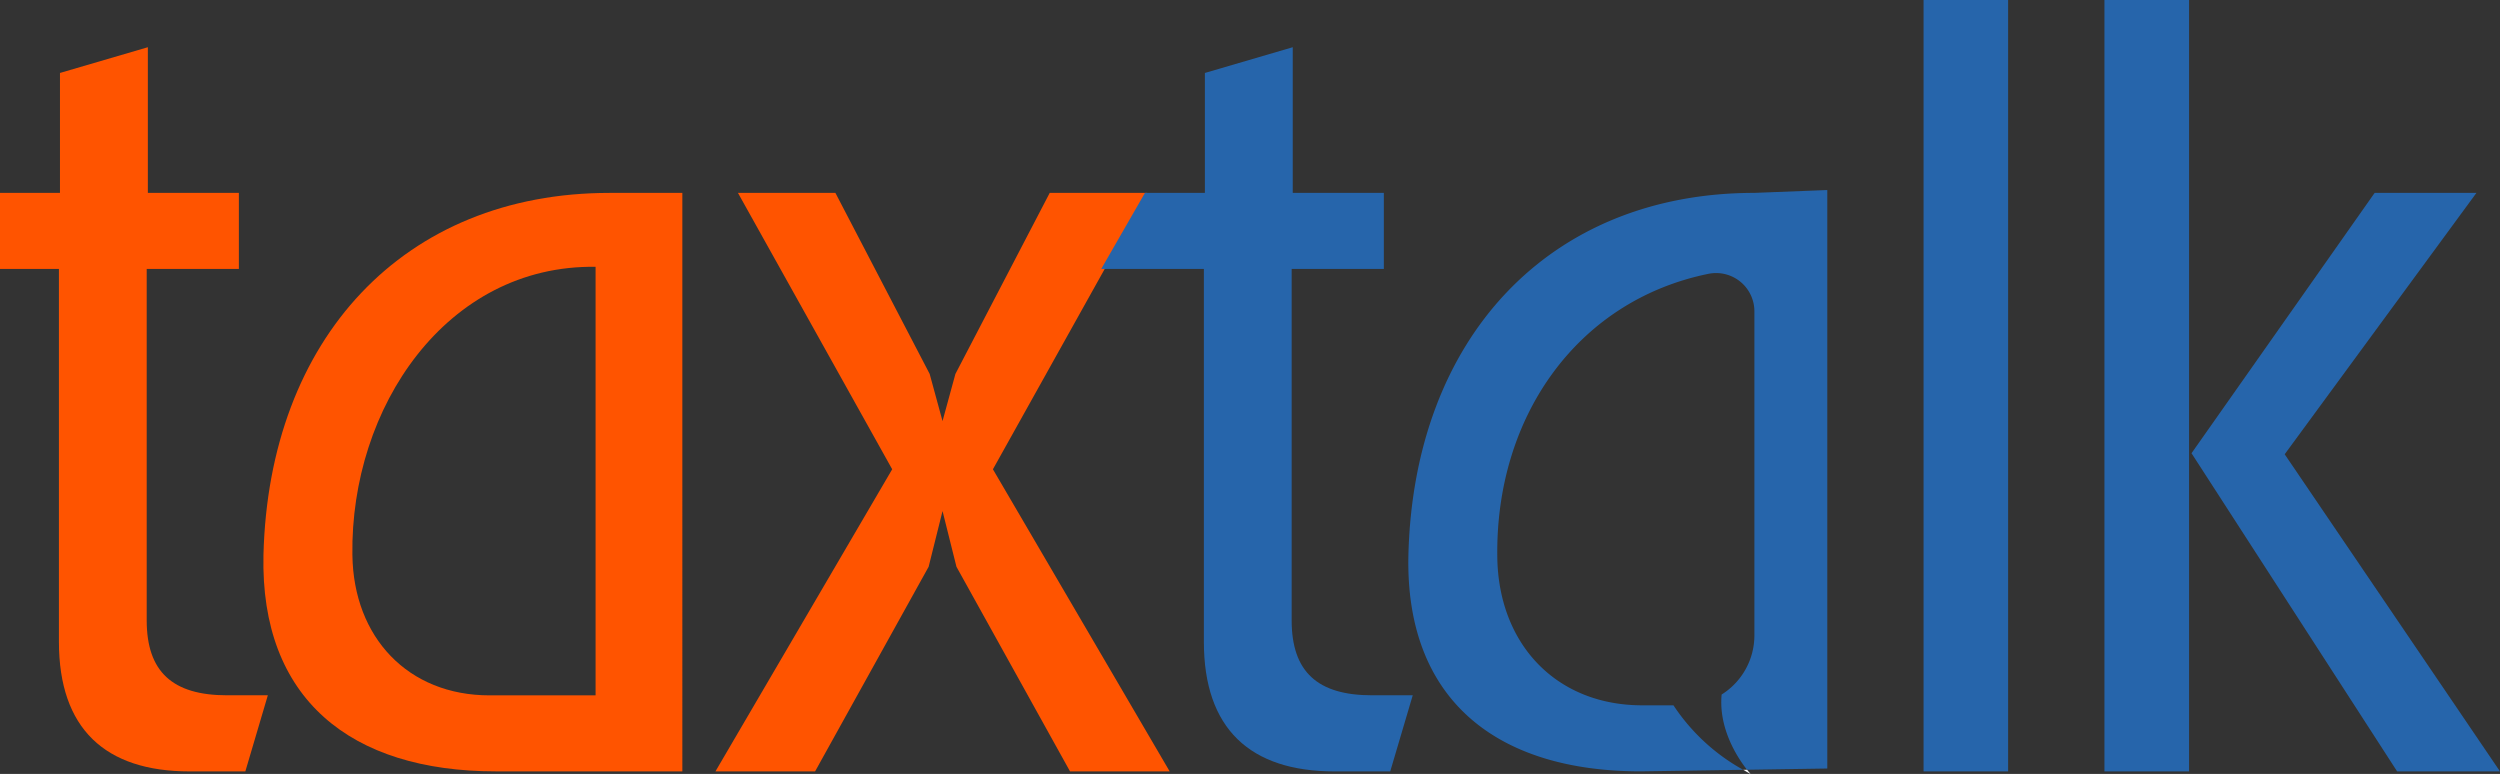
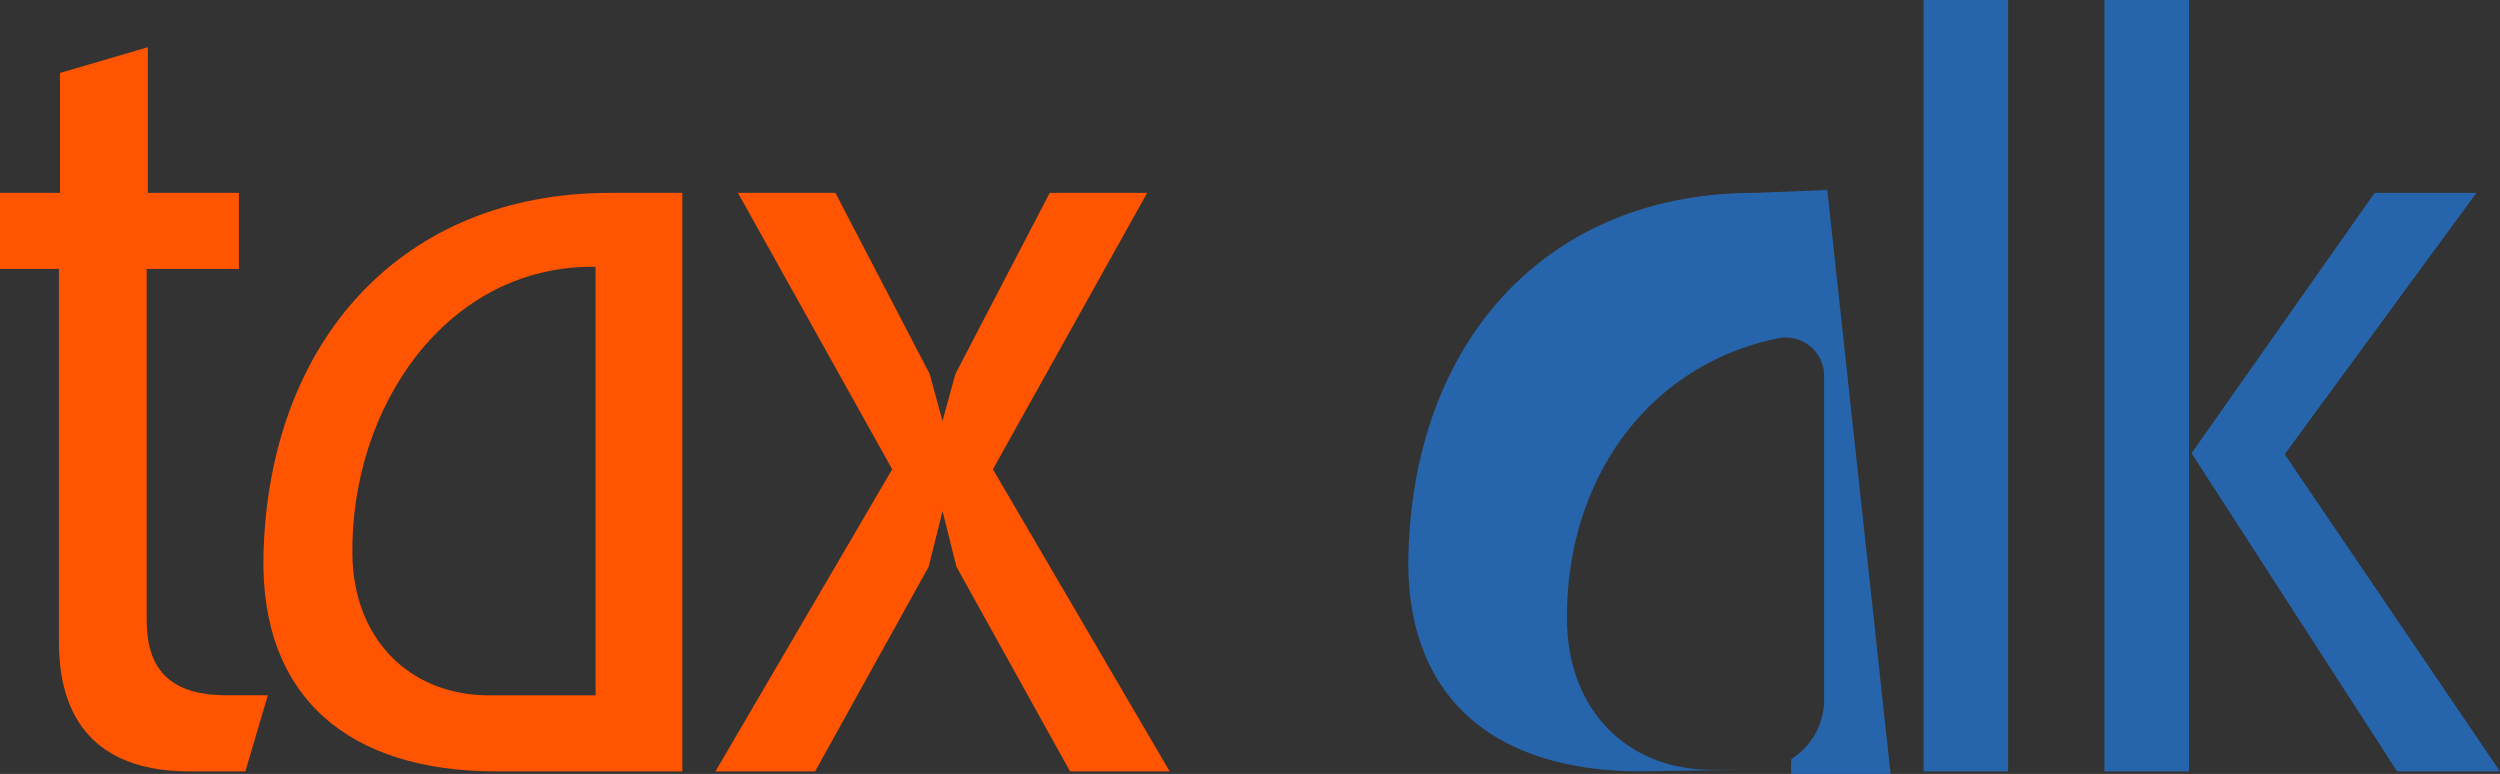
<svg xmlns="http://www.w3.org/2000/svg" width="263.677" height="81.629" viewBox="0 0 263.677 81.629">
  <rect x="0" y="0" width="263.677" height="81.629" fill="#333333" stroke="none" />
  <g id="Group_820" data-name="Group 820" transform="translate(-367.209 -144.705)">
    <path id="Path_2021" data-name="Path 2021" d="M395.458,218.038l-2.373,8.028h-5.877c-8.924,0-13.784-4.523-13.784-13.675V173.072h-6.215V165.05h6.325V152.4l9.269-2.715V165.05h9.6v8.022h-9.721v37.057c0,5.424,2.715,7.909,8.481,7.909Z" fill="#ff5400" />
    <path id="Path_2022" data-name="Path 2022" d="M439.177,226.063H419.521c-15.374,0-24.86-7.679-24.525-22.818.565-22.83,14.807-38.195,36.5-38.195h7.681Zm-34.8-22.818c.115,8.7,5.877,14.8,14.461,14.8h11.187v-45.2C414.316,172.625,404.147,187.654,404.376,203.245Z" fill="#ff5400" />
    <path id="Path_2023" data-name="Path 2023" d="M490.576,226.066H480.067l-11.98-21.584-1.468-5.877-1.466,5.877-11.977,21.584h-10.51L461.309,194.2,445.042,165.05H455.32l9.942,19.093,1.357,4.974,1.358-4.974,9.947-19.093H488.2L471.933,194.2Z" fill="#ff5400" />
-     <path id="Path_2024" data-name="Path 2024" d="M516.212,218.038l-2.375,8.028h-5.869c-8.93,0-13.786-4.523-13.786-13.675V173.072H483.356l4.611-8.022h6.322V152.4l9.267-2.715V165.05h9.608v8.022h-9.723v37.057c0,5.424,2.718,7.909,8.475,7.909Z" fill="#2665ab" />
    <path id="Path_2025" data-name="Path 2025" d="M579.007,226.066h-8.919V144.705h8.919Z" fill="#2665ab" />
    <g id="Group_818" data-name="Group 818">
      <rect id="Rectangle_106" data-name="Rectangle 106" width="8.925" height="81.361" transform="translate(589.166 144.705)" fill="#2665ab" />
      <path id="Path_2026" data-name="Path 2026" d="M630.886,226.066h-10.85L598.35,192.508l19.314-27.458H628.4l-20.223,27.566Z" fill="#2665ab" />
    </g>
    <g id="Group_819" data-name="Group 819">
-       <path id="Path_2027" data-name="Path 2027" d="M559.934,164.748l-7.685.3c-21.7,0-35.926,15.365-36.494,38.195-.343,15.139,9.154,22.818,24.517,22.818l10.792-.165a21,21,0,0,1-7.353-6.8h-3.288c-9.08,0-15.176-6.449-15.293-15.645-.21-14.818,8.457-27.052,22.27-29.865a4.039,4.039,0,0,1,4.847,3.947v34.18a7.372,7.372,0,0,1-3.455,6.244c-.351,3.682,1.789,6.812,2.677,7.934l8.465-.13Z" fill="#2665ab" />
-       <path id="Path_2028" data-name="Path 2028" d="M551.841,226.334s-.145-.156-.372-.442l-.4.006C551.321,226.044,551.57,226.193,551.841,226.334Z" fill="#fff" />
+       <path id="Path_2027" data-name="Path 2027" d="M559.934,164.748l-7.685.3c-21.7,0-35.926,15.365-36.494,38.195-.343,15.139,9.154,22.818,24.517,22.818l10.792-.165h-3.288c-9.08,0-15.176-6.449-15.293-15.645-.21-14.818,8.457-27.052,22.27-29.865a4.039,4.039,0,0,1,4.847,3.947v34.18a7.372,7.372,0,0,1-3.455,6.244c-.351,3.682,1.789,6.812,2.677,7.934l8.465-.13Z" fill="#2665ab" />
    </g>
  </g>
</svg>